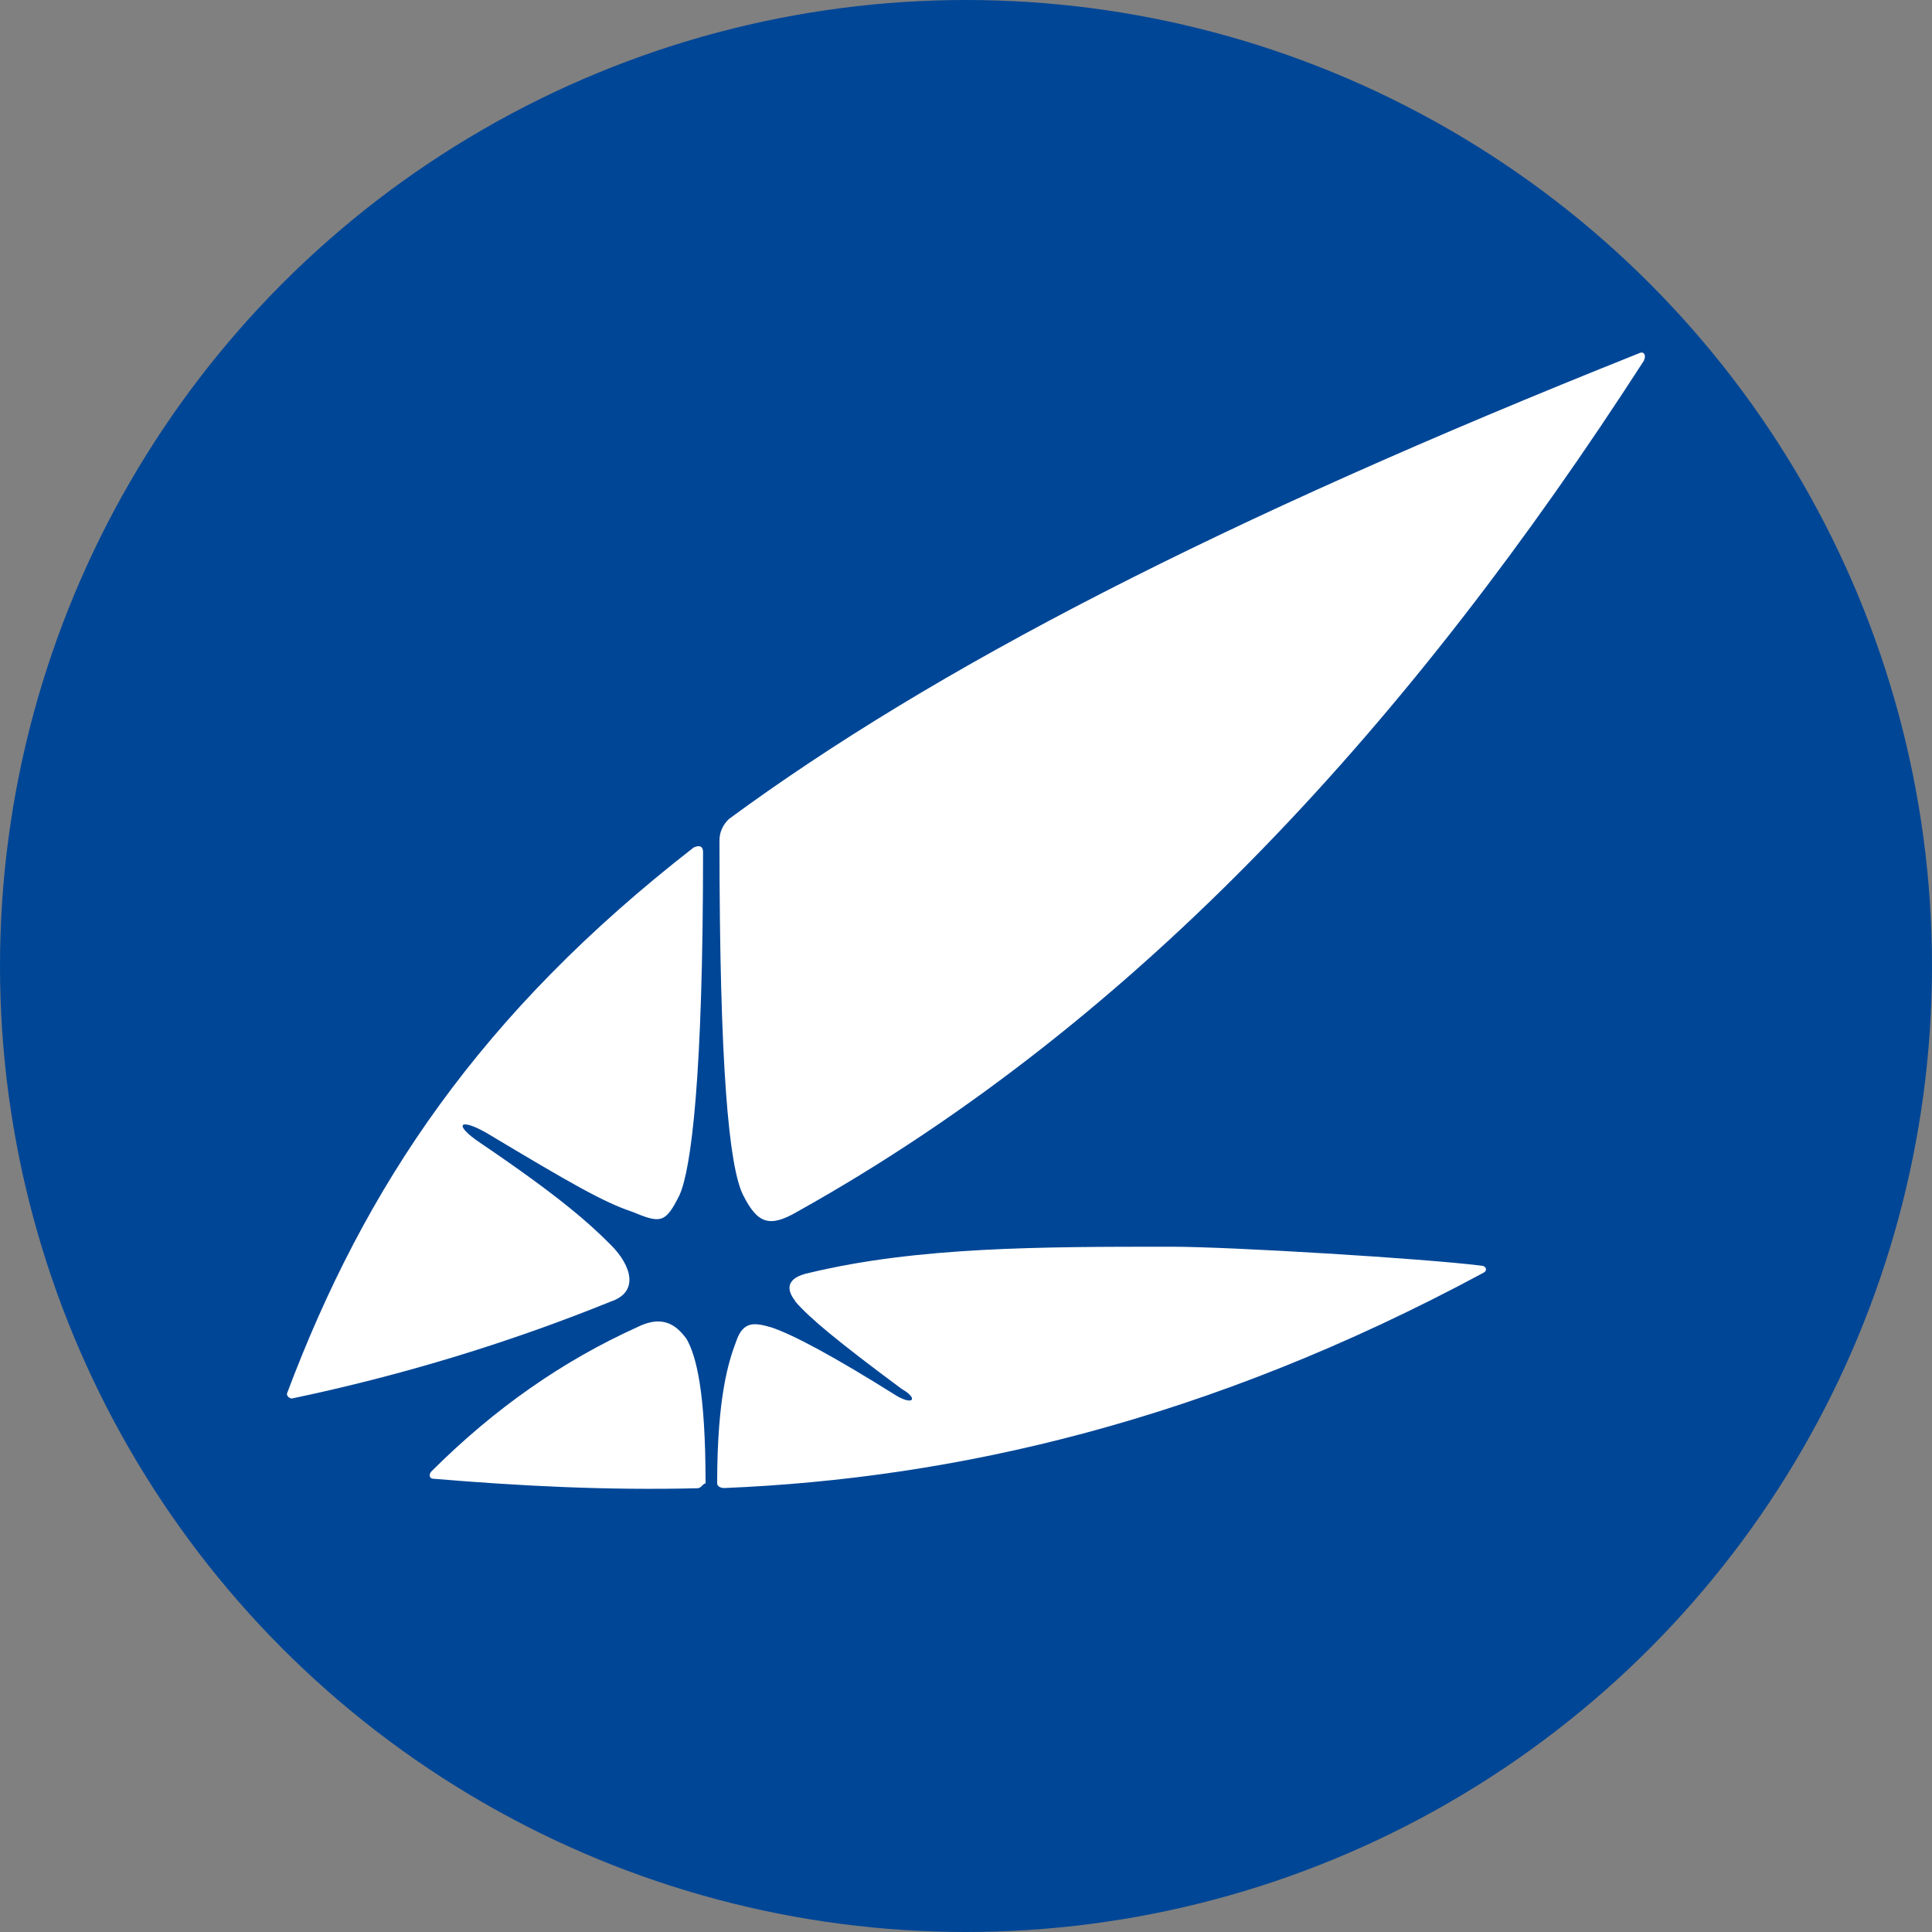
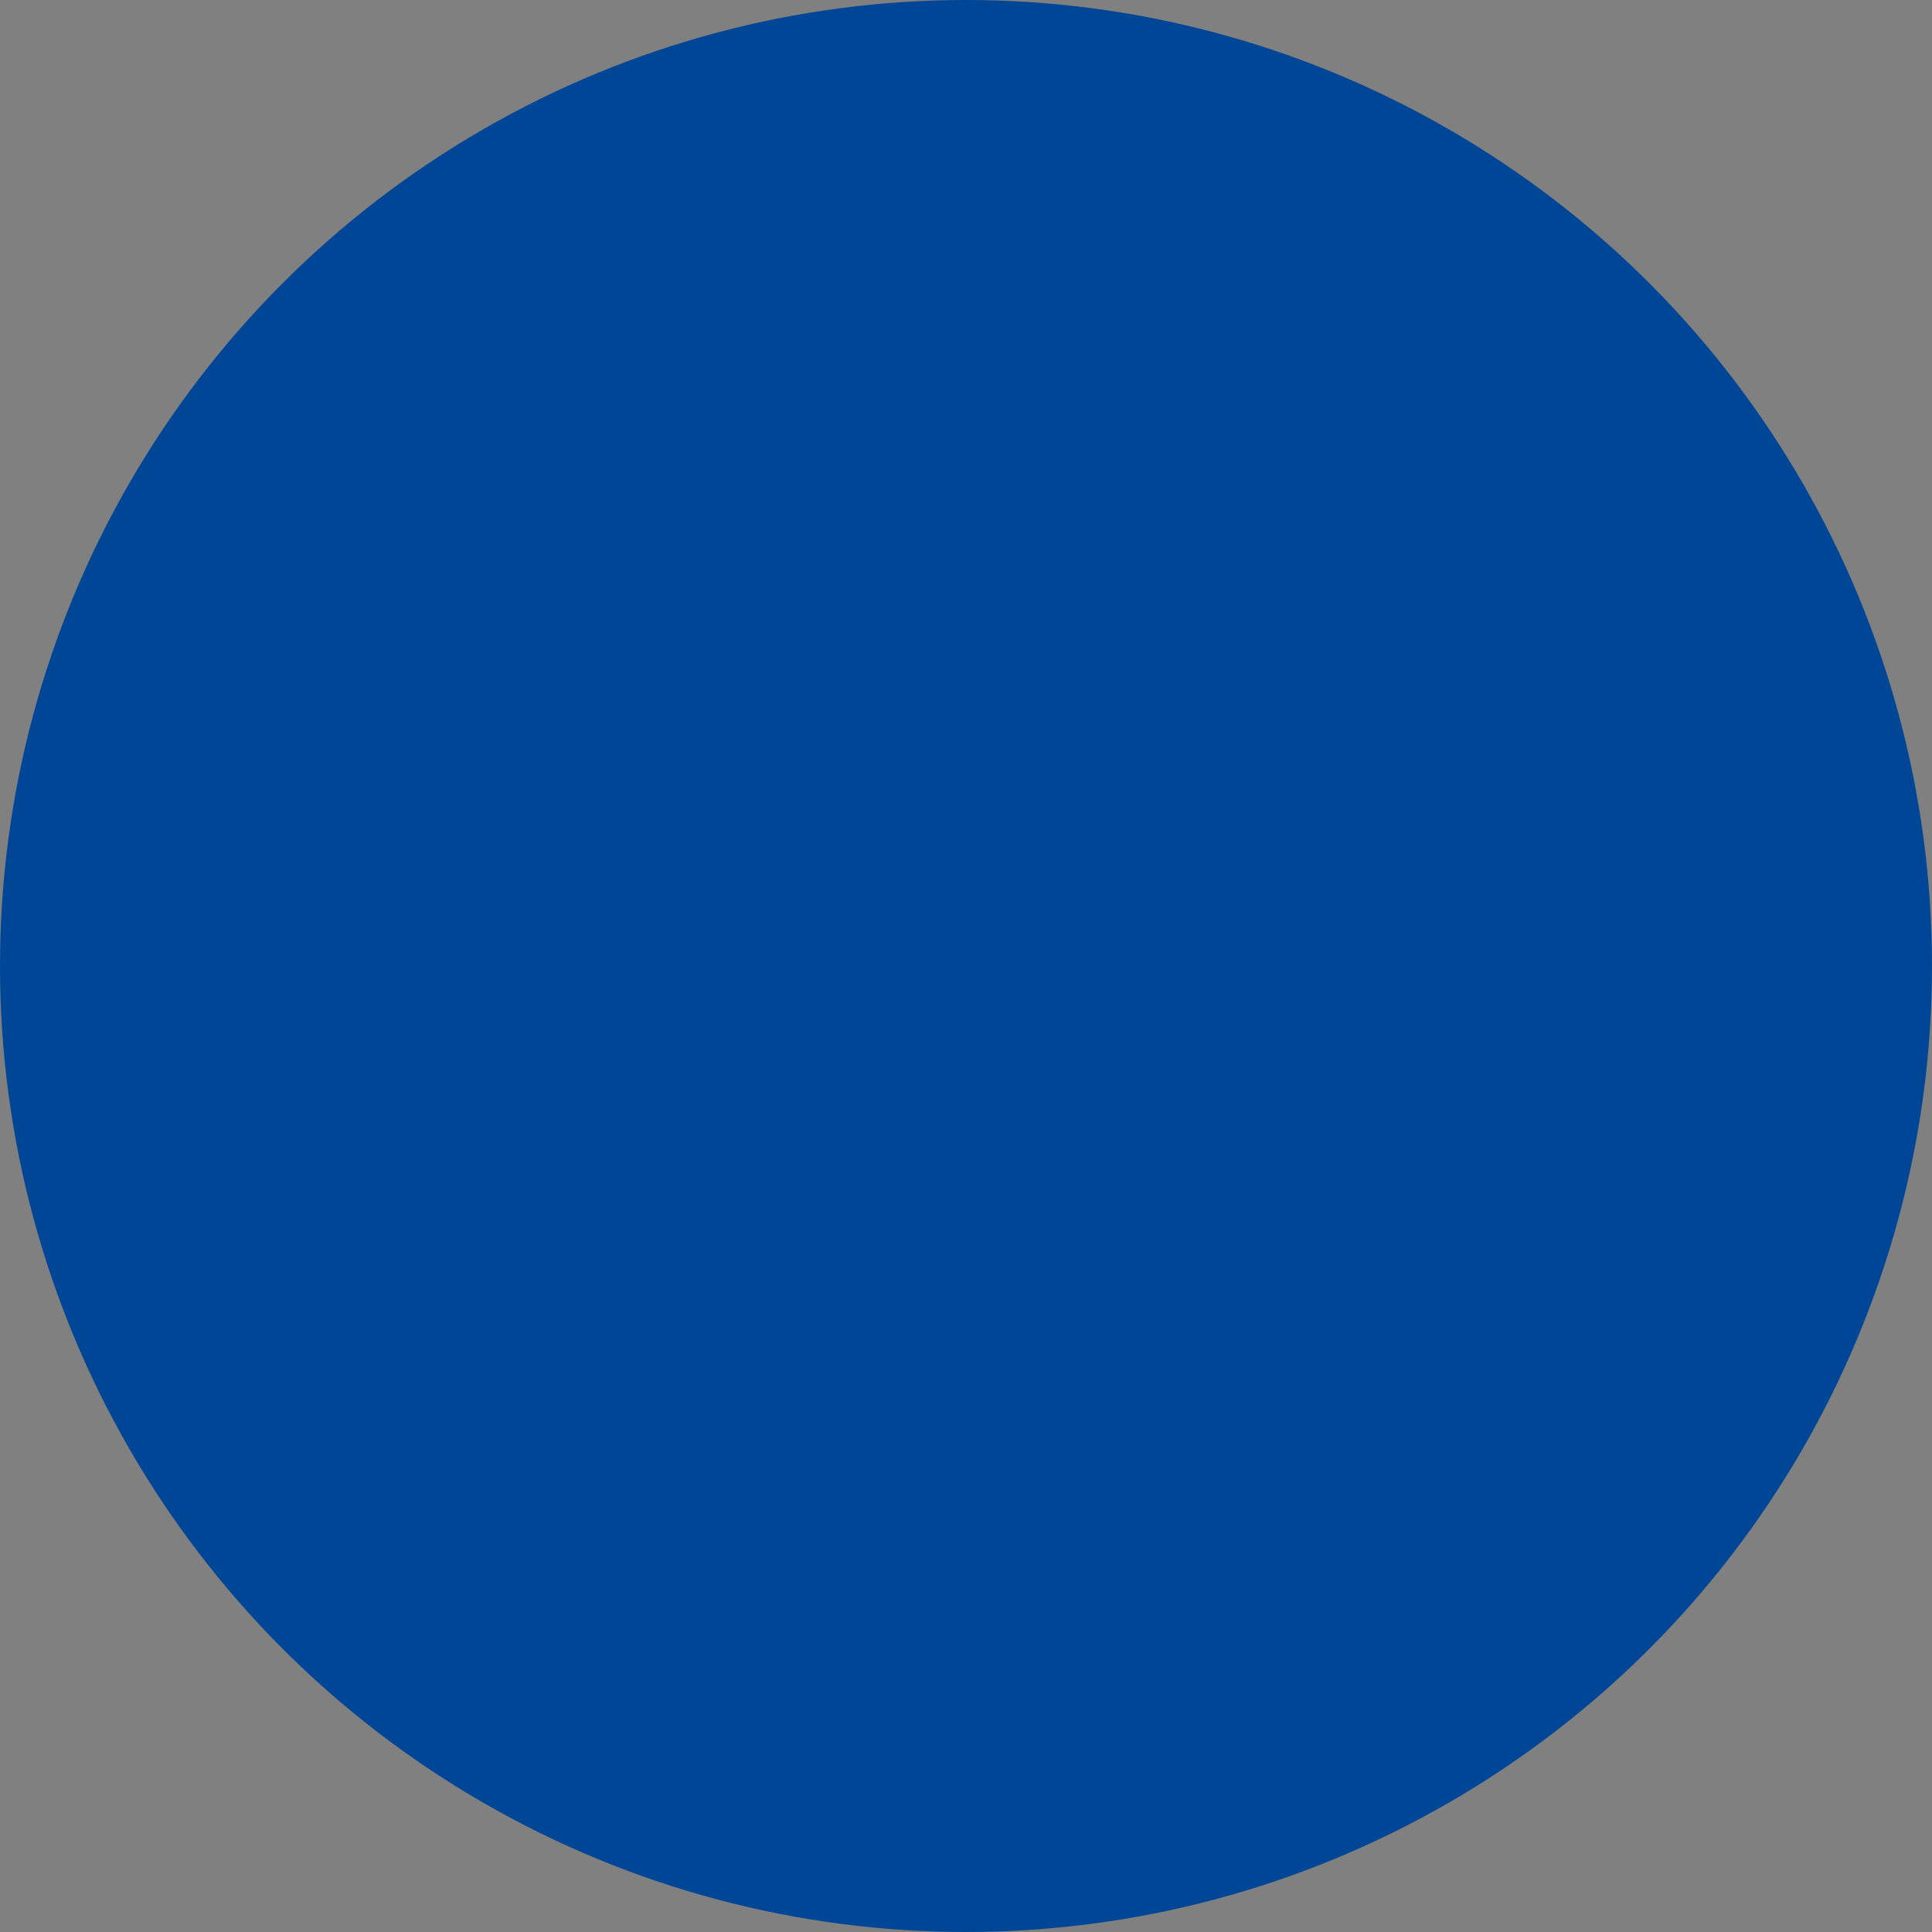
<svg xmlns="http://www.w3.org/2000/svg" id="b" data-name="レイヤー 2" viewBox="0 0 100 100">
  <rect x="0" y="0" width="100" height="100" fill="#808080" stroke="none" />
  <g id="c" data-name="レイヤー 1">
    <g>
      <circle cx="50" cy="50" r="50" fill="#004696" />
      <g>
-         <path d="M15.09,72.38c-.12,0-.24-.12-.24-.24,4.04-10.77,10.04-19.71,21.05-28.27,.24-.12,.49-.12,.49,.24,0,11.63-.61,16.4-1.22,17.75-.73,1.47-.98,1.47-2.45,.86-1.47-.49-3.18-1.47-7.47-4.04-1.47-.86-1.84-.49-.37,.49,4.16,2.82,5.63,4.16,6.73,5.26,1.1,1.1,1.47,2.45,0,2.94-5.14,2.08-10.65,3.79-16.52,5.02M85.1,18.65c-11.99,18.6-26.07,34.15-43.82,44.06-1.47,.86-2.08,.61-2.82-.86-.73-1.47-1.22-6.61-1.22-18.36,0-.49,.24-.86,.49-1.1,10.65-7.83,25.34-15.42,47.12-24.11,.24-.12,.37,.12,.24,.37Z" fill="#fff" />
-         <path d="M36.15,77.03c-4.77,.12-9.3-.12-13.71-.49-.24,0-.24-.24-.12-.37,3.3-3.3,6.85-5.75,10.65-7.47,1.22-.61,1.96-.24,2.57,.61,.49,.86,.98,2.69,.98,7.47-.12,0-.24,.24-.37,.24m5.02-9.67c-.49-.61-.49-1.22,.73-1.47,5.63-1.35,11.99-1.35,18.73-1.35,3.06,0,13.1,.61,16.03,.98,.24,0,.37,.24,.12,.37-14.32,7.71-27.42,10.65-39.29,11.14-.24,0-.37-.12-.37-.24,0-4.53,.61-6.36,.98-7.34,.37-1.1,.98-.98,1.84-.73,1.1,.37,3.18,1.47,6.49,3.55,.86,.49,1.1,.12,.24-.37-3.3-2.45-4.77-3.67-5.51-4.53Z" fill="#fff" />
-       </g>
+         </g>
    </g>
  </g>
</svg>